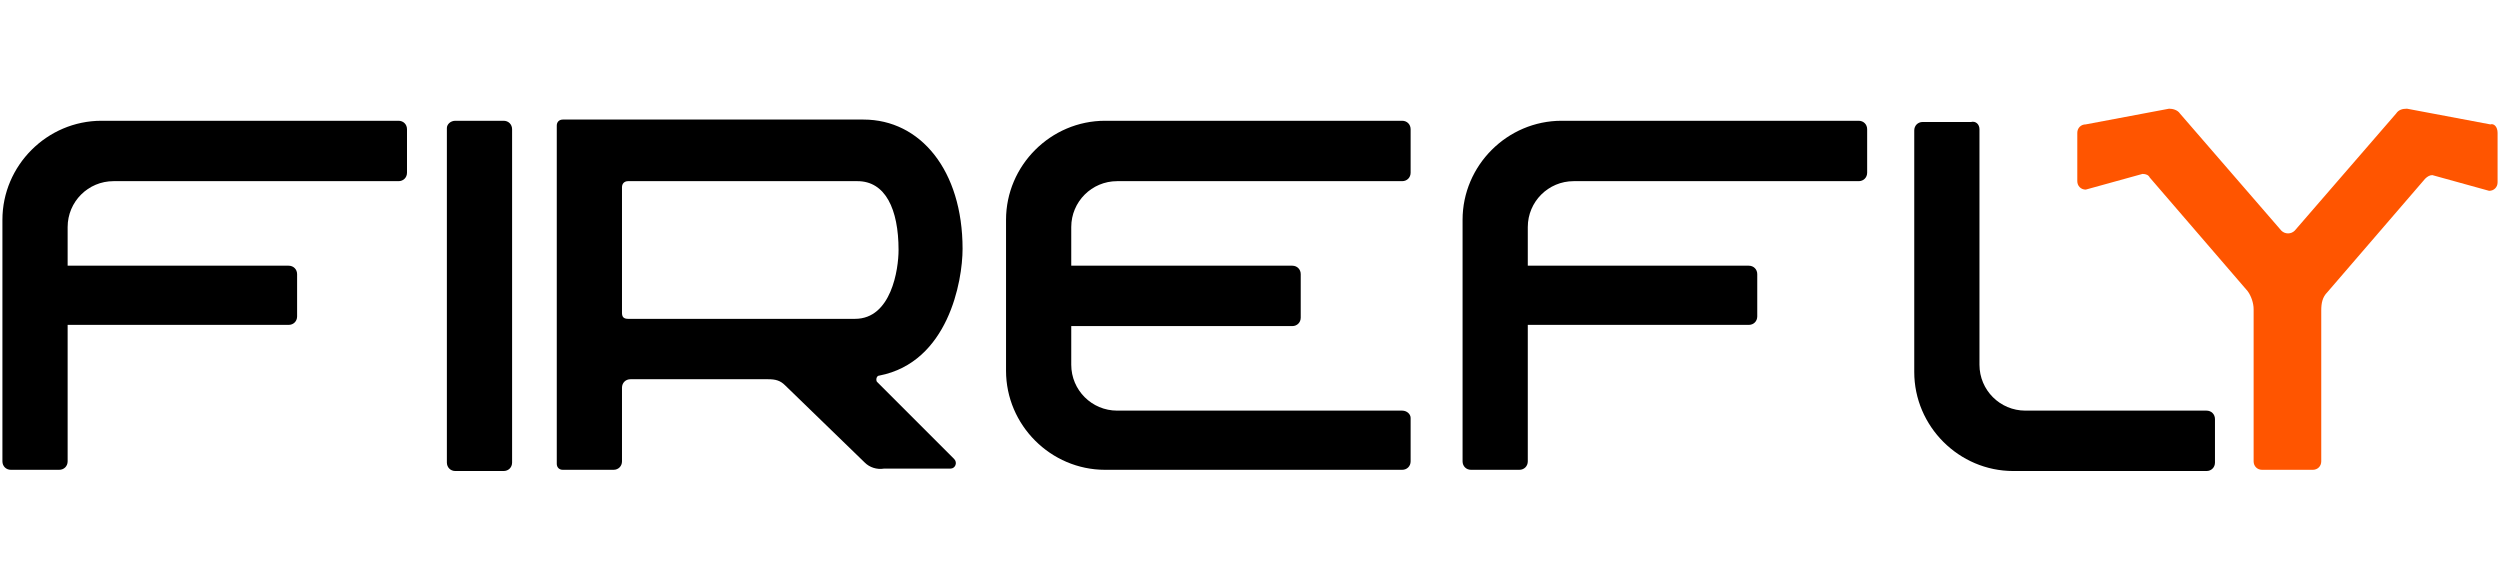
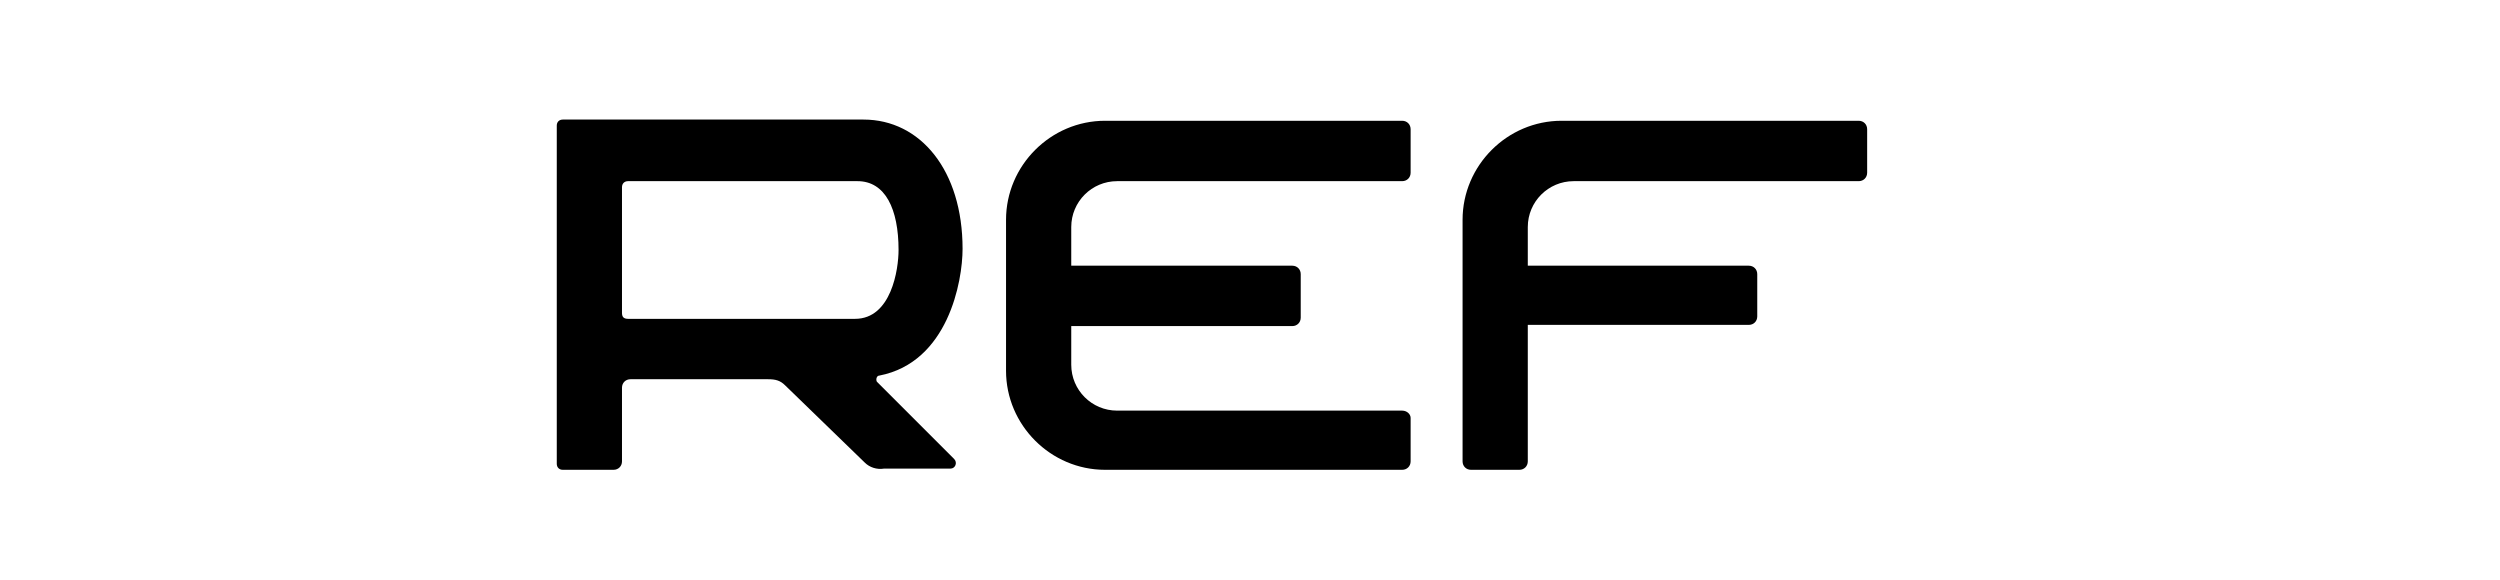
<svg xmlns="http://www.w3.org/2000/svg" width="276" height="64" viewBox="0 0 276 64" fill="none">
-   <path d="M6.533 51.867H1.2C0.667 51.867 0.267 51.467 0.267 50.933V24.267C0.267 18.267 5.2 13.333 11.2 13.333H44C44.533 13.333 44.933 13.733 44.933 14.267V19.067C44.933 19.6 44.533 20 44 20H12.533C9.733 20 7.467 22.267 7.467 25.067V29.333H31.867C32.4 29.333 32.8 29.733 32.8 30.267V34.933C32.8 35.467 32.4 35.867 31.867 35.867H7.467V50.933C7.467 51.467 7.067 51.867 6.533 51.867Z" fill="black" />
-   <path d="M50.268 13.333H55.602C56.135 13.333 56.535 13.733 56.535 14.267V51.067C56.535 51.6 56.135 52 55.602 52H50.268C49.735 52 49.335 51.6 49.335 51.067V14.133C49.335 13.733 49.735 13.333 50.268 13.333Z" fill="black" />
  <path d="M95.468 51.067L86.668 42.533C86.134 42 85.601 41.867 84.801 41.867H69.601C69.068 41.867 68.668 42.267 68.668 42.8C68.668 44.667 68.668 49.067 68.668 50.933C68.668 51.467 68.268 51.867 67.734 51.867H62.134C61.734 51.867 61.468 51.6 61.468 51.2V13.867C61.468 13.467 61.734 13.2 62.134 13.2H95.334C101.601 13.2 106.268 18.8 106.268 27.467C106.268 31.067 104.668 40 97.068 41.467C96.801 41.467 96.668 41.867 96.801 42.133L105.334 50.667C105.734 51.067 105.468 51.733 104.934 51.733H97.601C96.801 51.867 96.001 51.6 95.468 51.067ZM69.334 35.2H94.401C98.401 35.2 99.201 29.733 99.201 27.6C99.201 23.067 97.734 20 94.668 20H69.334C68.934 20 68.668 20.267 68.668 20.667V34.533C68.668 34.933 68.801 35.2 69.334 35.2Z" fill="black" />
  <path d="M155.733 46.133V50.933C155.733 51.467 155.333 51.867 154.8 51.867H122C116 51.867 111.066 46.933 111.066 40.933V24.267C111.066 18.267 116 13.333 122 13.333H154.8C155.333 13.333 155.733 13.733 155.733 14.267V19.067C155.733 19.6 155.333 20 154.8 20H123.333C120.533 20 118.266 22.267 118.266 25.067V29.333H142.666C143.2 29.333 143.6 29.733 143.6 30.267V35.067C143.6 35.6 143.2 36 142.666 36H118.266V40.267C118.266 43.067 120.533 45.333 123.333 45.333H154.8C155.333 45.333 155.733 45.733 155.733 46.133Z" fill="black" />
  <path d="M167.734 51.867H162.401C161.868 51.867 161.468 51.467 161.468 50.933V24.267C161.468 18.267 166.401 13.333 172.401 13.333H205.201C205.734 13.333 206.134 13.733 206.134 14.267V19.067C206.134 19.6 205.734 20 205.201 20H173.734C170.934 20 168.668 22.267 168.668 25.067V29.333H193.068C193.601 29.333 194.001 29.733 194.001 30.267V34.933C194.001 35.467 193.601 35.867 193.068 35.867H168.668V50.933C168.668 51.467 168.268 51.867 167.734 51.867Z" fill="black" />
-   <path d="M218.533 14.267V40.267C218.533 43.067 220.8 45.333 223.6 45.333H243.6C244.133 45.333 244.533 45.733 244.533 46.267V51.067C244.533 51.6 244.133 52 243.6 52H222.266C216.266 52 211.333 47.067 211.333 41.067V14.4C211.333 13.867 211.733 13.467 212.266 13.467H217.6C218.133 13.333 218.533 13.733 218.533 14.267Z" fill="black" />
-   <path d="M275.733 14.667V20.133C275.733 20.667 275.333 21.067 274.8 21.067L268.533 19.333C268.266 19.333 268 19.467 267.733 19.733L256.933 32.267C256.4 32.8 256.266 33.467 256.266 34.267V50.933C256.266 51.467 255.866 51.867 255.333 51.867H249.733C249.2 51.867 248.8 51.467 248.8 50.933V34.133C248.8 33.467 248.533 32.667 248.133 32.133L237.333 19.6C237.2 19.333 236.933 19.2 236.533 19.2L230.266 20.933C229.733 20.933 229.333 20.533 229.333 20V14.667C229.333 14.133 229.733 13.733 230.266 13.733L239.466 12C239.866 12 240.4 12.133 240.666 12.533L251.866 25.467C252.266 25.867 252.933 25.867 253.333 25.467L264.533 12.533C264.8 12.133 265.2 12 265.733 12L274.933 13.733C275.333 13.6 275.733 14 275.733 14.667Z" fill="#FF5500" />
</svg>